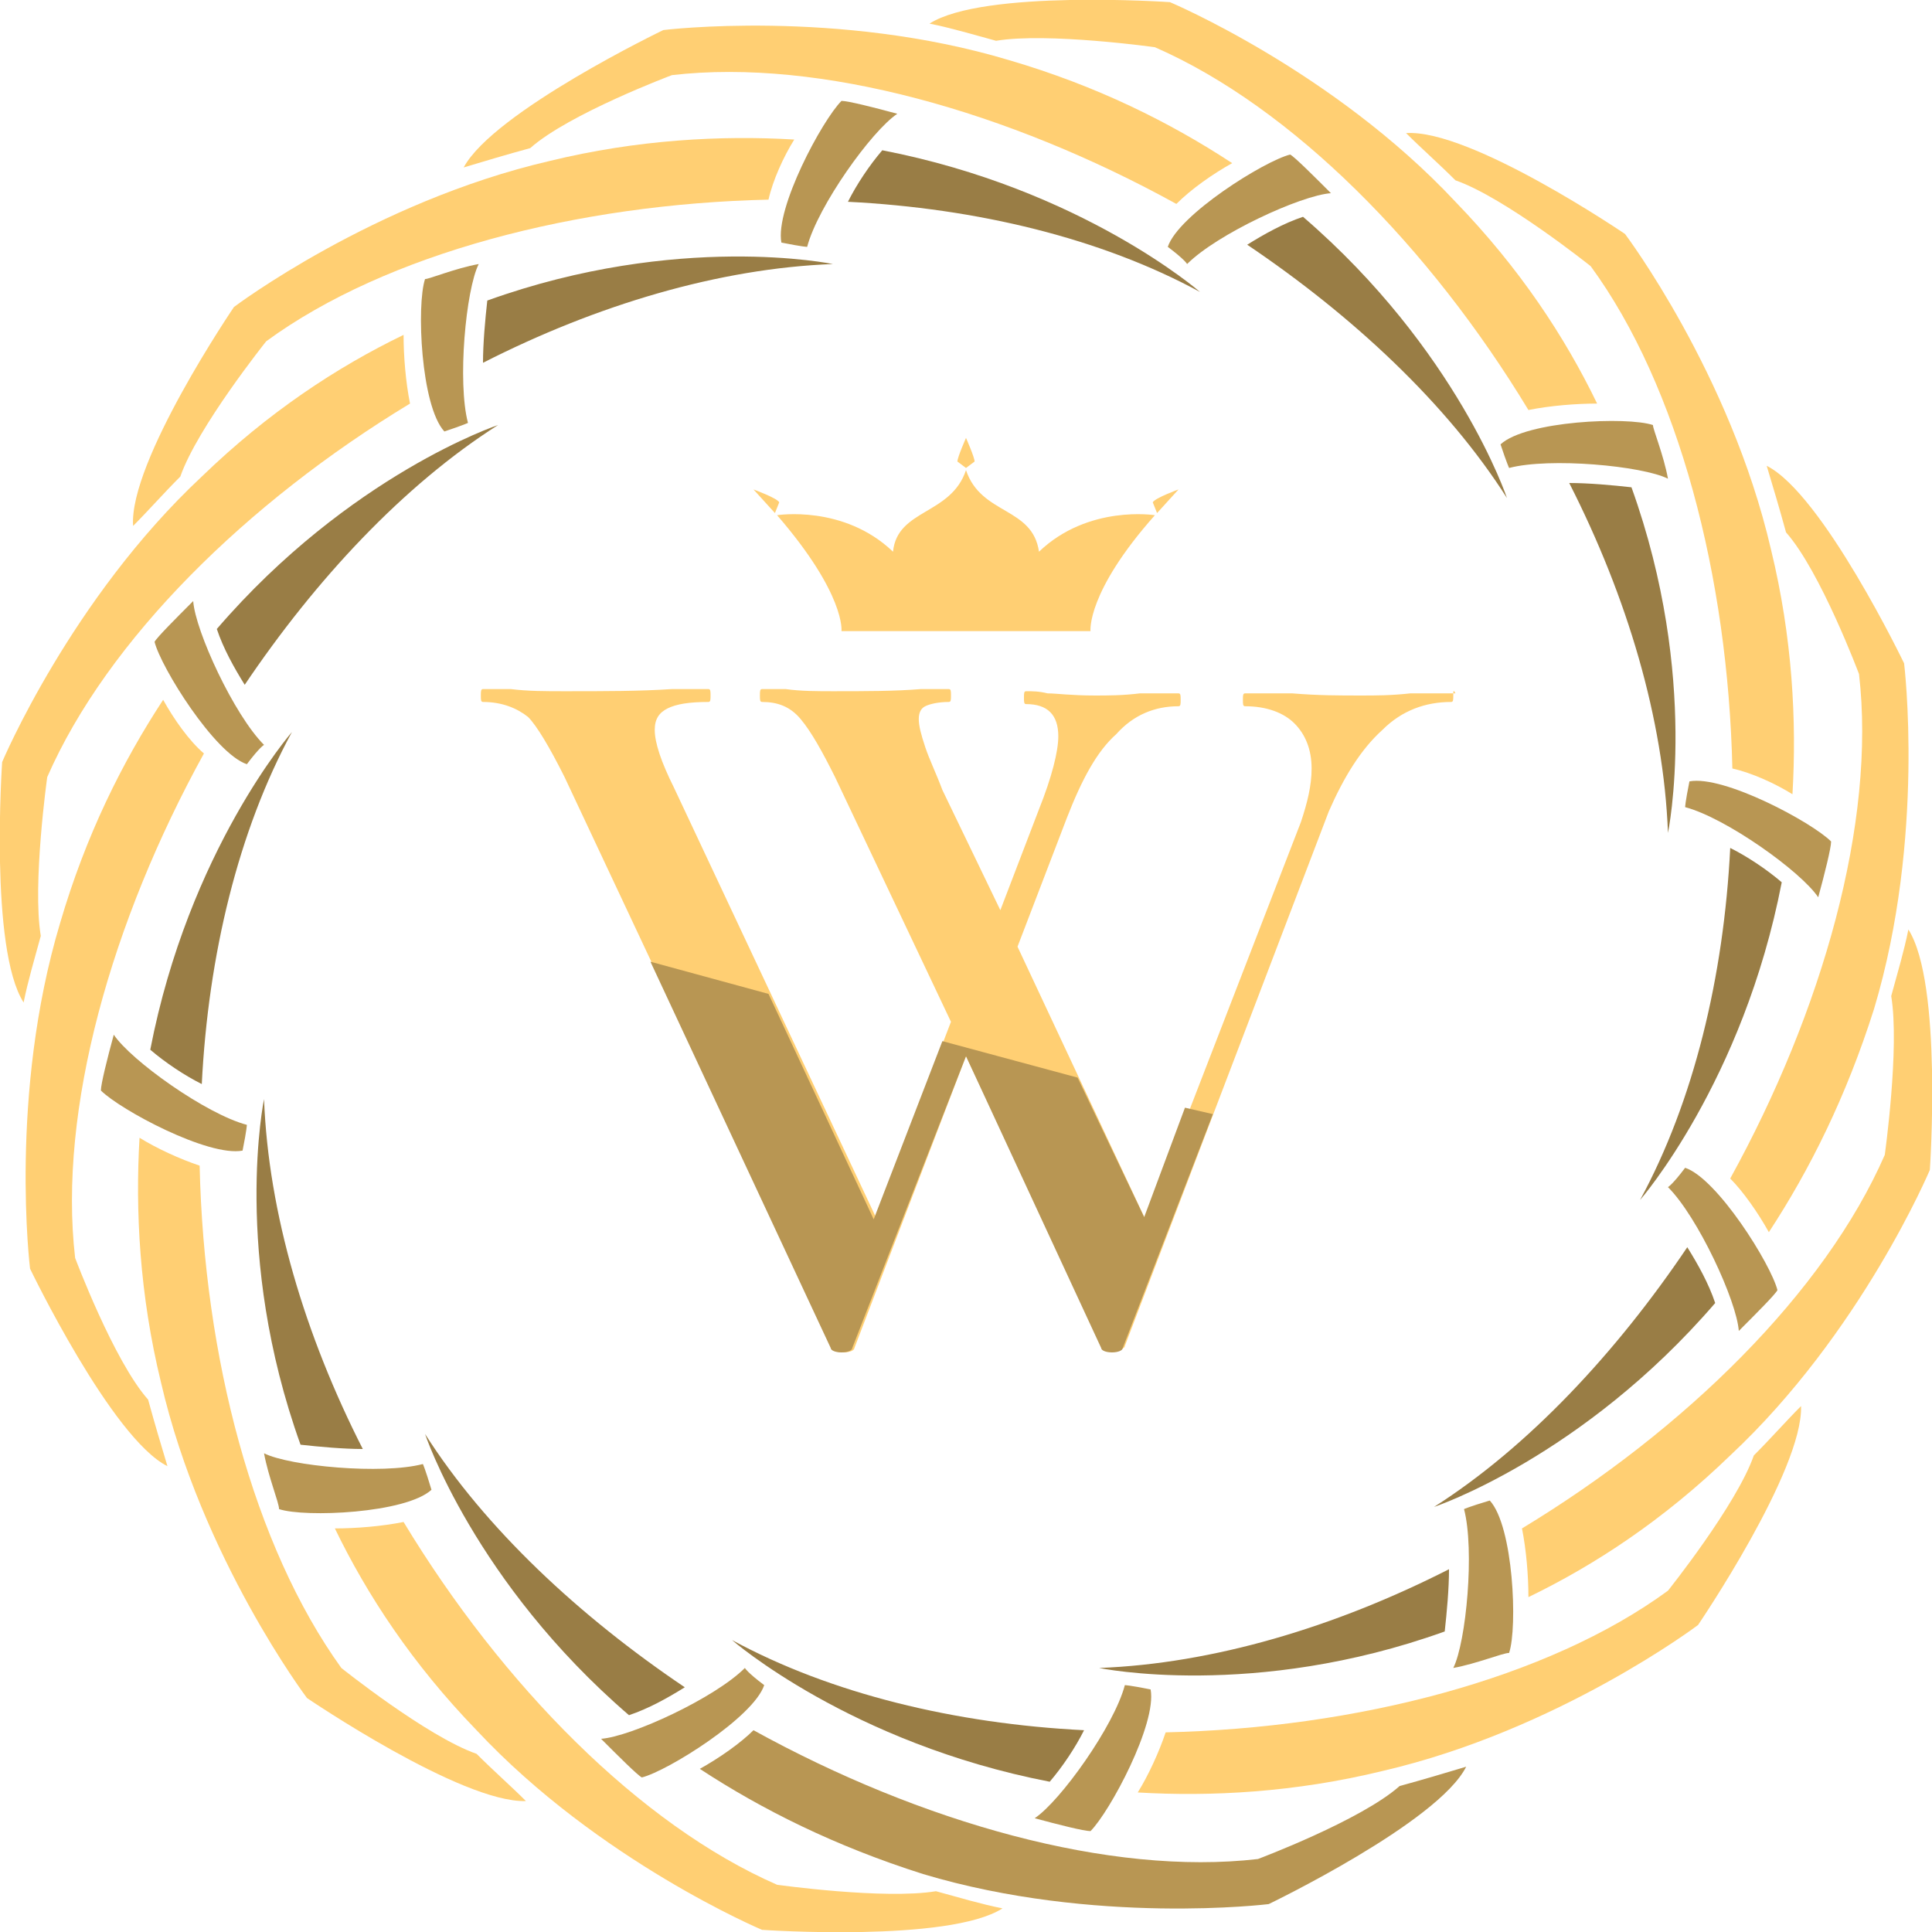
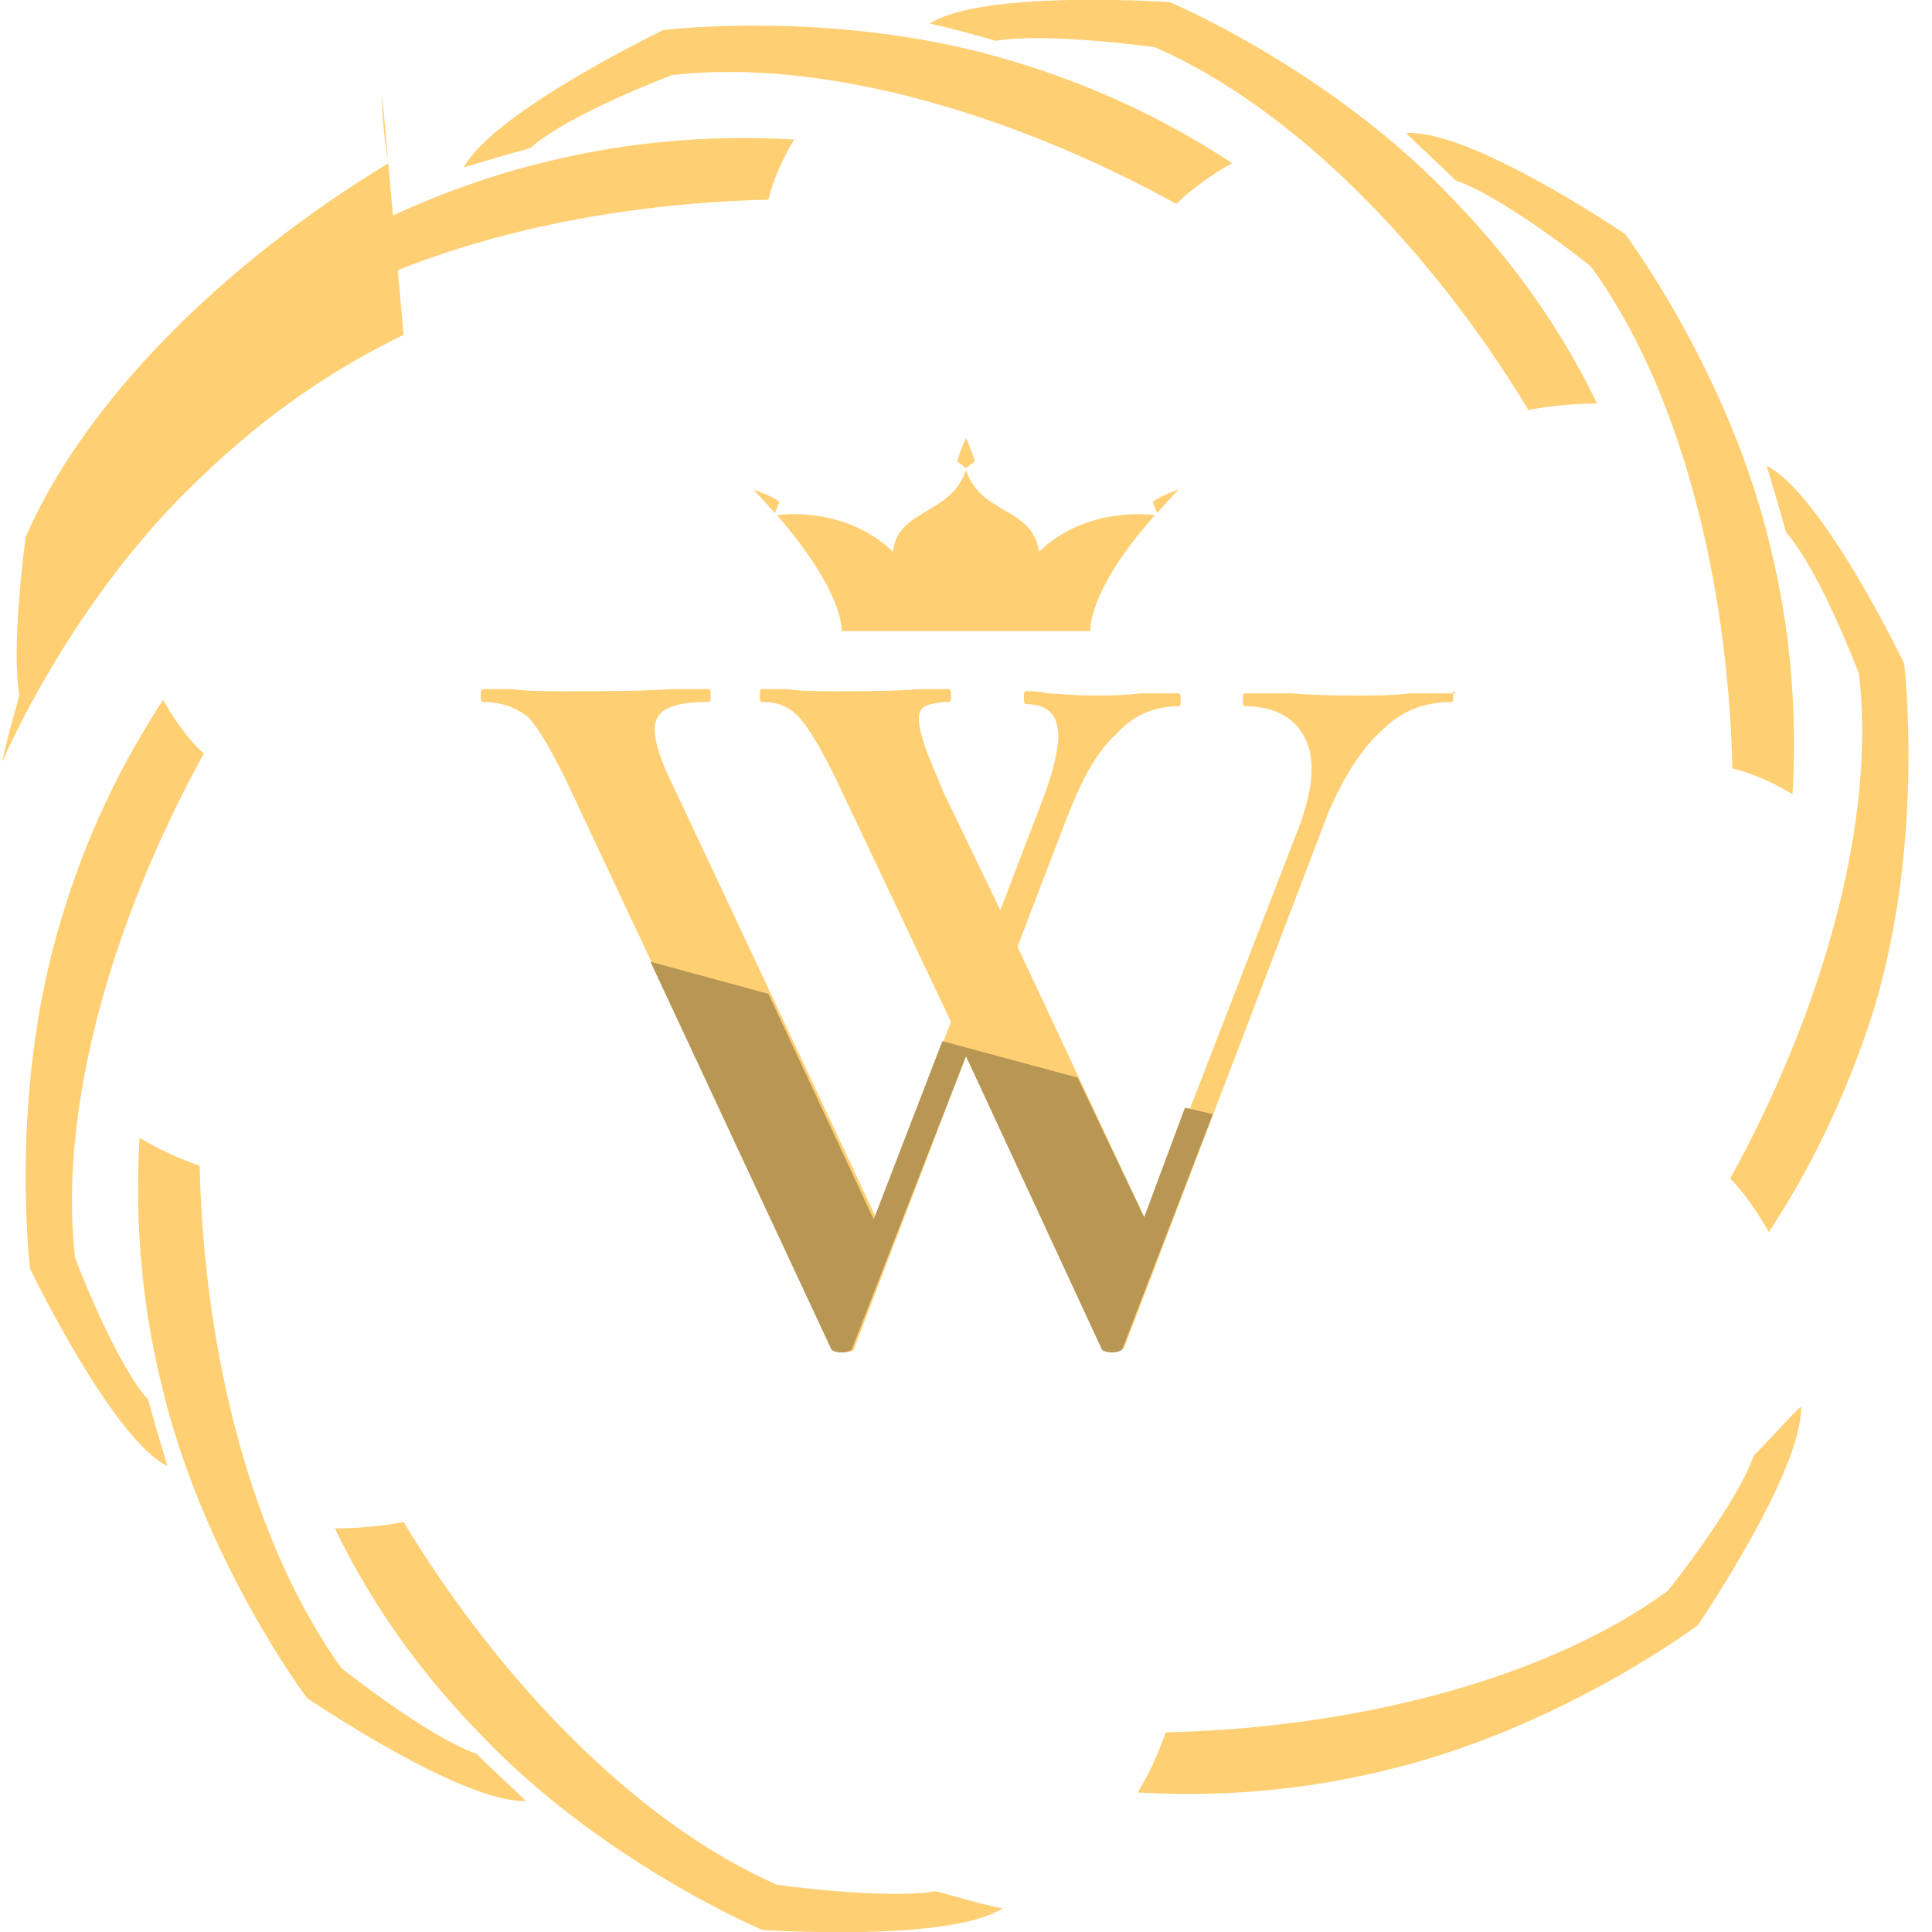
<svg xmlns="http://www.w3.org/2000/svg" version="1.1" id="Layer_1" x="0" y="0" viewBox="0 0 90 90" width="90" height="90" xml:space="preserve">
  <style>.st0{fill:#ffcf73}.st1{fill:#b89653}</style>
  <path class="st0" d="M37 6.5c-3.4-.2-7.3 0-11.4 1-8.2 1.9-14.7 6.8-14.7 6.8S6 21.5 6.2 24.5c.7-.7 1.4-1.5 2.2-2.3.8-2.3 4-6.3 4-6.3 5.6-4.1 14.5-6.4 23.4-6.6.2-.9.7-2 1.2-2.8" />
-   <path class="st0" d="M18.8 15.6c-3.1 1.5-6.3 3.6-9.4 6.6C3.3 27.9.1 35.5.1 35.5s-.6 8.7 1 11.2c.2-1 .5-2 .8-3.1-.4-2.4.3-7.4.3-7.4 2.8-6.4 9.3-12.8 16.9-17.4-.2-1-.3-2.2-.3-3.2" />
+   <path class="st0" d="M18.8 15.6c-3.1 1.5-6.3 3.6-9.4 6.6C3.3 27.9.1 35.5.1 35.5c.2-1 .5-2 .8-3.1-.4-2.4.3-7.4.3-7.4 2.8-6.4 9.3-12.8 16.9-17.4-.2-1-.3-2.2-.3-3.2" />
  <path class="st0" d="M7.6 32.6C5.7 35.5 4 38.9 2.8 43 .4 51 1.4 59.1 1.4 59.1s3.8 7.9 6.4 9.2c-.3-1-.6-2-.9-3.1-1.6-1.8-3.4-6.6-3.4-6.6-.8-6.9 1.7-15.7 6-23.5-.7-.6-1.4-1.6-1.9-2.5" />
  <path class="st0" d="M6.5 53c-.2 3.4 0 7.3 1 11.4 1.9 8.2 6.8 14.7 6.8 14.7s7.2 4.9 10.2 4.8c-.7-.7-1.5-1.4-2.3-2.2-2.3-.8-6.3-4-6.3-4-4.1-5.7-6.4-14.5-6.6-23.4-.9-.3-2-.8-2.8-1.3" />
  <path class="st0" d="M15.6 71.2c1.5 3.1 3.6 6.3 6.6 9.4 5.7 6.1 13.3 9.3 13.3 9.3s8.7.6 11.2-1c-1-.2-2-.5-3.1-.8-2.4.4-7.4-.3-7.4-.3-6.4-2.8-12.8-9.3-17.4-16.9-1 .2-2.2.3-3.2.3M53 83.5c3.4.2 7.3 0 11.4-1 8.2-1.9 14.7-6.8 14.7-6.8s4.9-7.2 4.8-10.2c-.7.7-1.4 1.5-2.2 2.3-.8 2.3-4 6.3-4 6.3-5.6 4.1-14.5 6.4-23.4 6.6-.3.9-.8 2-1.3 2.8" />
-   <path class="st0" d="M71.2 74.4c3.1-1.5 6.3-3.6 9.4-6.6 6.1-5.7 9.3-13.3 9.3-13.3s.6-8.7-1-11.2c-.2 1-.5 2-.8 3.1.4 2.4-.3 7.4-.3 7.4-2.8 6.4-9.3 12.8-16.9 17.4.2 1 .3 2.2.3 3.2" />
  <path class="st0" d="M82.4 57.4c1.9-2.9 3.6-6.3 4.9-10.4 2.4-8 1.4-16.1 1.4-16.1s-3.8-7.9-6.4-9.2c.3 1 .6 2 .9 3.1 1.6 1.8 3.4 6.6 3.4 6.6.8 6.9-1.7 15.7-6 23.5.6.6 1.3 1.6 1.8 2.5" />
  <path class="st0" d="M83.5 37c.2-3.4 0-7.3-1-11.4-1.9-8.2-6.8-14.7-6.8-14.7S68.5 6 65.5 6.2c.7.7 1.5 1.4 2.3 2.2 2.3.8 6.3 4 6.3 4 4.1 5.6 6.4 14.5 6.6 23.4.9.2 2 .7 2.8 1.2" />
  <path class="st0" d="M74.4 18.8c-1.5-3.1-3.6-6.3-6.6-9.4C62.1 3.3 54.5.1 54.5.1s-8.7-.6-11.2 1c1 .2 2 .5 3.1.8 2.4-.4 7.4.3 7.4.3 6.4 2.8 12.8 9.3 17.4 16.9 1-.2 2.2-.3 3.2-.3" />
-   <path class="st1" d="M32.6 82.4c2.9 1.9 6.3 3.6 10.4 4.9 8 2.4 16.1 1.4 16.1 1.4s7.9-3.8 9.2-6.4c-1 .3-2 .6-3.1.9-1.8 1.6-6.6 3.4-6.6 3.4-6.9.8-15.7-1.7-23.5-6-.6.6-1.6 1.3-2.5 1.8m2.1-4.7c-1.4 1.4-5.3 3.2-6.7 3.3.8.8 1.7 1.7 1.9 1.8 1.2-.3 5.2-2.8 5.7-4.3-.8-.6-.9-.8-.9-.8" />
-   <path class="st1" d="M52.4 78.5c-.5 1.9-3 5.4-4.2 6.2 1.1.3 2.3.6 2.6.6.9-.9 3.1-5 2.8-6.6-1-.2-1.2-.2-1.2-.2m-14.8-67c.5-1.9 3-5.4 4.2-6.2-1.1-.3-2.3-.6-2.6-.6-.9.9-3.1 5-2.8 6.6 1 .2 1.2.2 1.2.2m-15.8 8.2c-.5-1.9-.1-6.2.5-7.4-1.1.2-2.3.7-2.5.7-.4 1.2-.2 5.9.9 7.1.9-.3 1.1-.4 1.1-.4m-9.5 15C10.9 33.3 9.1 29.4 9 28c-.8.8-1.7 1.7-1.8 1.9.3 1.2 2.8 5.2 4.3 5.7.6-.8.8-.9.8-.9m-.8 17.7c-1.9-.5-5.4-3-6.2-4.2-.3 1.1-.6 2.3-.6 2.6.9.9 5 3.1 6.6 2.8.2-1 .2-1.2.2-1.2m8.2 15.8c-1.9.5-6.2.1-7.4-.5.2 1.1.7 2.3.7 2.6 1.2.4 5.9.2 7.1-.9-.3-1-.4-1.2-.4-1.2m48.5 2.1c.5 1.9.1 6.2-.5 7.4 1.1-.2 2.3-.7 2.6-.7.4-1.2.2-5.9-.9-7.1-1 .3-1.2.4-1.2.4m9.5-15c1.4 1.4 3.2 5.3 3.3 6.7.8-.8 1.7-1.7 1.8-1.9-.3-1.2-2.8-5.2-4.3-5.7-.6.8-.8.9-.8.9m.8-17.7c1.9.5 5.4 3 6.2 4.2.3-1.1.6-2.3.6-2.6-.9-.9-5-3.1-6.6-2.8-.2 1-.2 1.2-.2 1.2m-8.2-15.8c1.9-.5 6.2-.1 7.4.5-.2-1.1-.7-2.3-.7-2.5-1.2-.4-5.9-.2-7.1.9.3.9.4 1.1.4 1.1m-15-9.5c1.4-1.4 5.3-3.2 6.7-3.3-.8-.8-1.7-1.7-1.9-1.8-1.2.3-5.2 2.8-5.7 4.3.8.6.9.8.9.8" />
-   <path d="M55.9 13.6S50.4 8.8 41.1 7c-.6.7-1.2 1.6-1.6 2.4 6 .3 11.8 1.7 16.4 4.2m-17.1-1.3s-7.2-1.5-16.1 1.7c-.1.9-.2 2-.2 2.9 5.3-2.7 11-4.4 16.3-4.6m-15.6 7.5s-6.9 2.3-13.1 9.5c.3.9.8 1.8 1.3 2.6 3.3-4.9 7.4-9.3 11.8-12.1m-9.6 14.3S8.8 39.6 7 48.9c.7.6 1.6 1.2 2.4 1.6.3-6 1.7-11.8 4.2-16.4m-1.3 17.1s-1.5 7.2 1.7 16.1c.9.1 2 .2 2.9.2-2.7-5.3-4.4-11-4.6-16.3m7.5 15.6s2.3 6.9 9.5 13.1c.9-.3 1.8-.8 2.6-1.3-4.9-3.3-9.3-7.4-12.1-11.8m31.4 10.9s7.2 1.5 16.1-1.7c.1-.9.2-2 .2-2.9-5.3 2.7-11 4.4-16.3 4.6m15.6-7.5s6.9-2.3 13.1-9.5c-.3-.9-.8-1.8-1.3-2.6-3.3 4.9-7.4 9.3-11.8 12.1m9.6-14.3s4.8-5.5 6.6-14.8c-.7-.6-1.6-1.2-2.4-1.6-.3 6-1.7 11.8-4.2 16.4m1.3-17.1s1.5-7.2-1.7-16.1c-.9-.1-2-.2-2.9-.2 2.7 5.3 4.4 11 4.6 16.3M34.1 76.4s5.5 4.8 14.8 6.6c.6-.7 1.2-1.6 1.6-2.4-6-.3-11.8-1.7-16.4-4.2m36.1-53.2s-2.3-6.9-9.5-13.1c-.9.3-1.8.8-2.6 1.3 4.9 3.3 9.3 7.4 12.1 11.8" style="fill:#997d45" />
  <path class="st0" d="M57.4 7.6C54.5 5.7 51.1 4 47 2.8 39 .4 30.9 1.4 30.9 1.4S23 5.2 21.6 7.8c1-.3 2-.6 3.1-.9 1.8-1.6 6.6-3.4 6.6-3.4 6.9-.8 15.7 1.7 23.5 6 .7-.7 1.7-1.4 2.6-1.9m10.3 24.8c0 .2 0 .3-.1.3-1.2 0-2.3.4-3.2 1.3-1 .9-1.8 2.2-2.5 3.8l-9.5 24.9c0 .1-.2.2-.5.2s-.5-.1-.5-.2L45 49.2l-5.2 13.6c0 .1-.2.2-.5.2s-.5-.1-.5-.2L26.3 36.2c-.7-1.4-1.3-2.4-1.7-2.8-.5-.4-1.2-.7-2.1-.7-.1 0-.1-.1-.1-.3s0-.3.1-.3h1.3c.8.1 1.6.1 2.5.1 1.9 0 3.5 0 5-.1H33c.1 0 .1.1.1.3s0 .3-.1.3c-.9 0-1.5.1-1.9.3s-.6.5-.6 1q0 .9.9 2.7l9.4 20 3.5-9.1-5.4-11.4c-.6-1.2-1.1-2.1-1.6-2.7s-1.1-.8-1.8-.8c-.1 0-.1-.1-.1-.3s0-.3.1-.3h1.1c.7.1 1.5.1 2.2.1 1.5 0 2.9 0 4.1-.1h1.3c.1 0 .1.1.1.3s0 .3-.1.3c-.5 0-.9.1-1.1.2q-.3.15-.3.6c0 .3.1.7.3 1.3s.5 1.2.8 2l2.7 5.6 1.8-4.7c.6-1.5.9-2.7.9-3.4q0-1.5-1.5-1.5c-.1 0-.1-.1-.1-.3s0-.3.1-.3c.3 0 .6 0 1 .1.4 0 1.1.1 2.2.1.6 0 1.3 0 2.1-.1h1.8c.1 0 .1.1.1.3s0 .3-.1.3c-1.1 0-2.1.4-2.9 1.3-.9.8-1.6 2.1-2.3 3.9l-2.3 6 6 12.8 7.2-18.6c.3-.9.5-1.7.5-2.5 0-.9-.3-1.6-.8-2.1s-1.3-.8-2.3-.8c-.1 0-.1-.1-.1-.3s0-.3.1-.3h2.2c1.2.1 2.2.1 3.2.1.7 0 1.4 0 2.3-.1h2.1c-.1-.2-.1-.1-.1.1" />
  <path d="m55.3 51.5-5.1-1.3 3.1 6.5zm-11.4-3-8.1-2.3 4.9 10.5z" style="fill:none" />
  <path class="st1" d="m53.3 56.7-3.1-6.5-6.3-1.7-3.2 8.3-4.9-10.5-5.5-1.5 8.4 18c0 .1.2.2.5.2s.5-.1.5-.2L45 49.2l6.3 13.6c0 .1.2.2.5.2s.5-.1.5-.2l4.2-10.9-1.3-.3z" />
  <path class="st0" d="m36.3 23.4-.2.5-1-1.1s1.1.4 1.2.6m8.7-3s-.4.9-.4 1.1l.4.3.4-.3c0-.2-.4-1.1-.4-1.1m8.7 3 .2.5 1-1.1s-1.1.4-1.2.6m.1.6s-3.1-.5-5.4 1.7c-.3-2.1-2.7-1.7-3.4-3.8-.7 2.1-3.2 1.8-3.4 3.8-2.3-2.2-5.4-1.7-5.4-1.7 3.2 3.7 3 5.4 3 5.4h11.6s-.2-1.8 3-5.4" />
</svg>